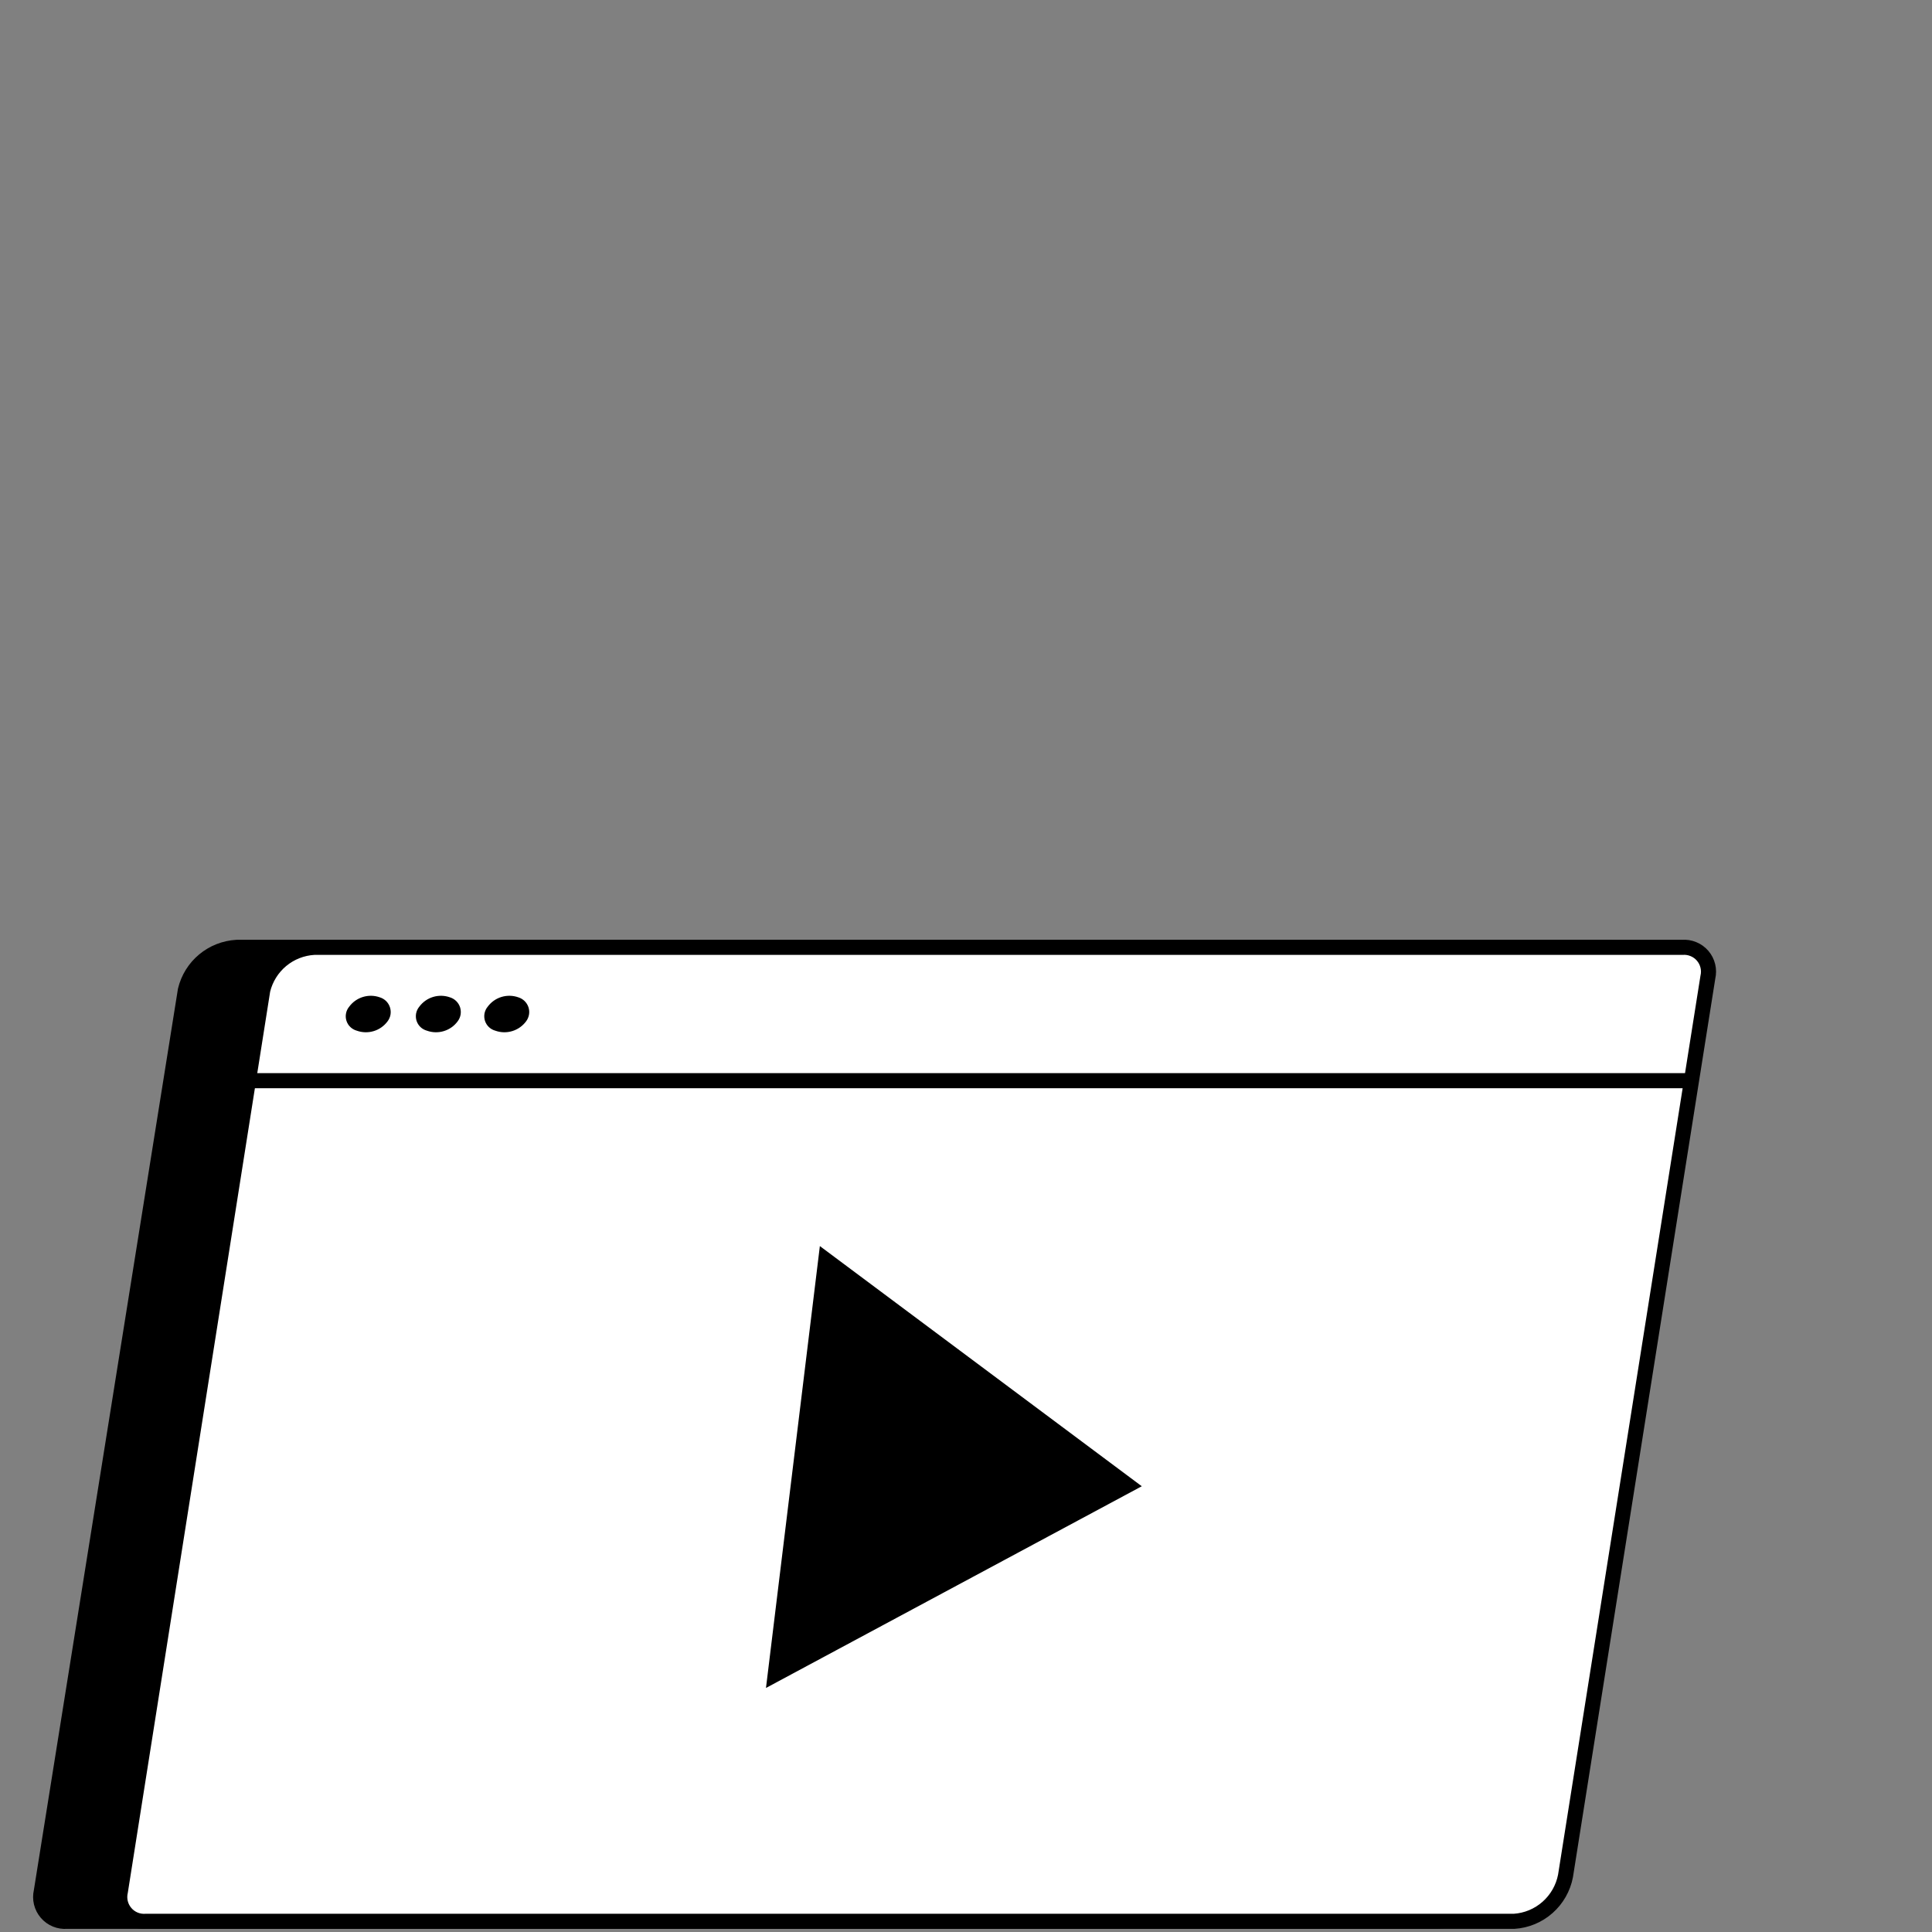
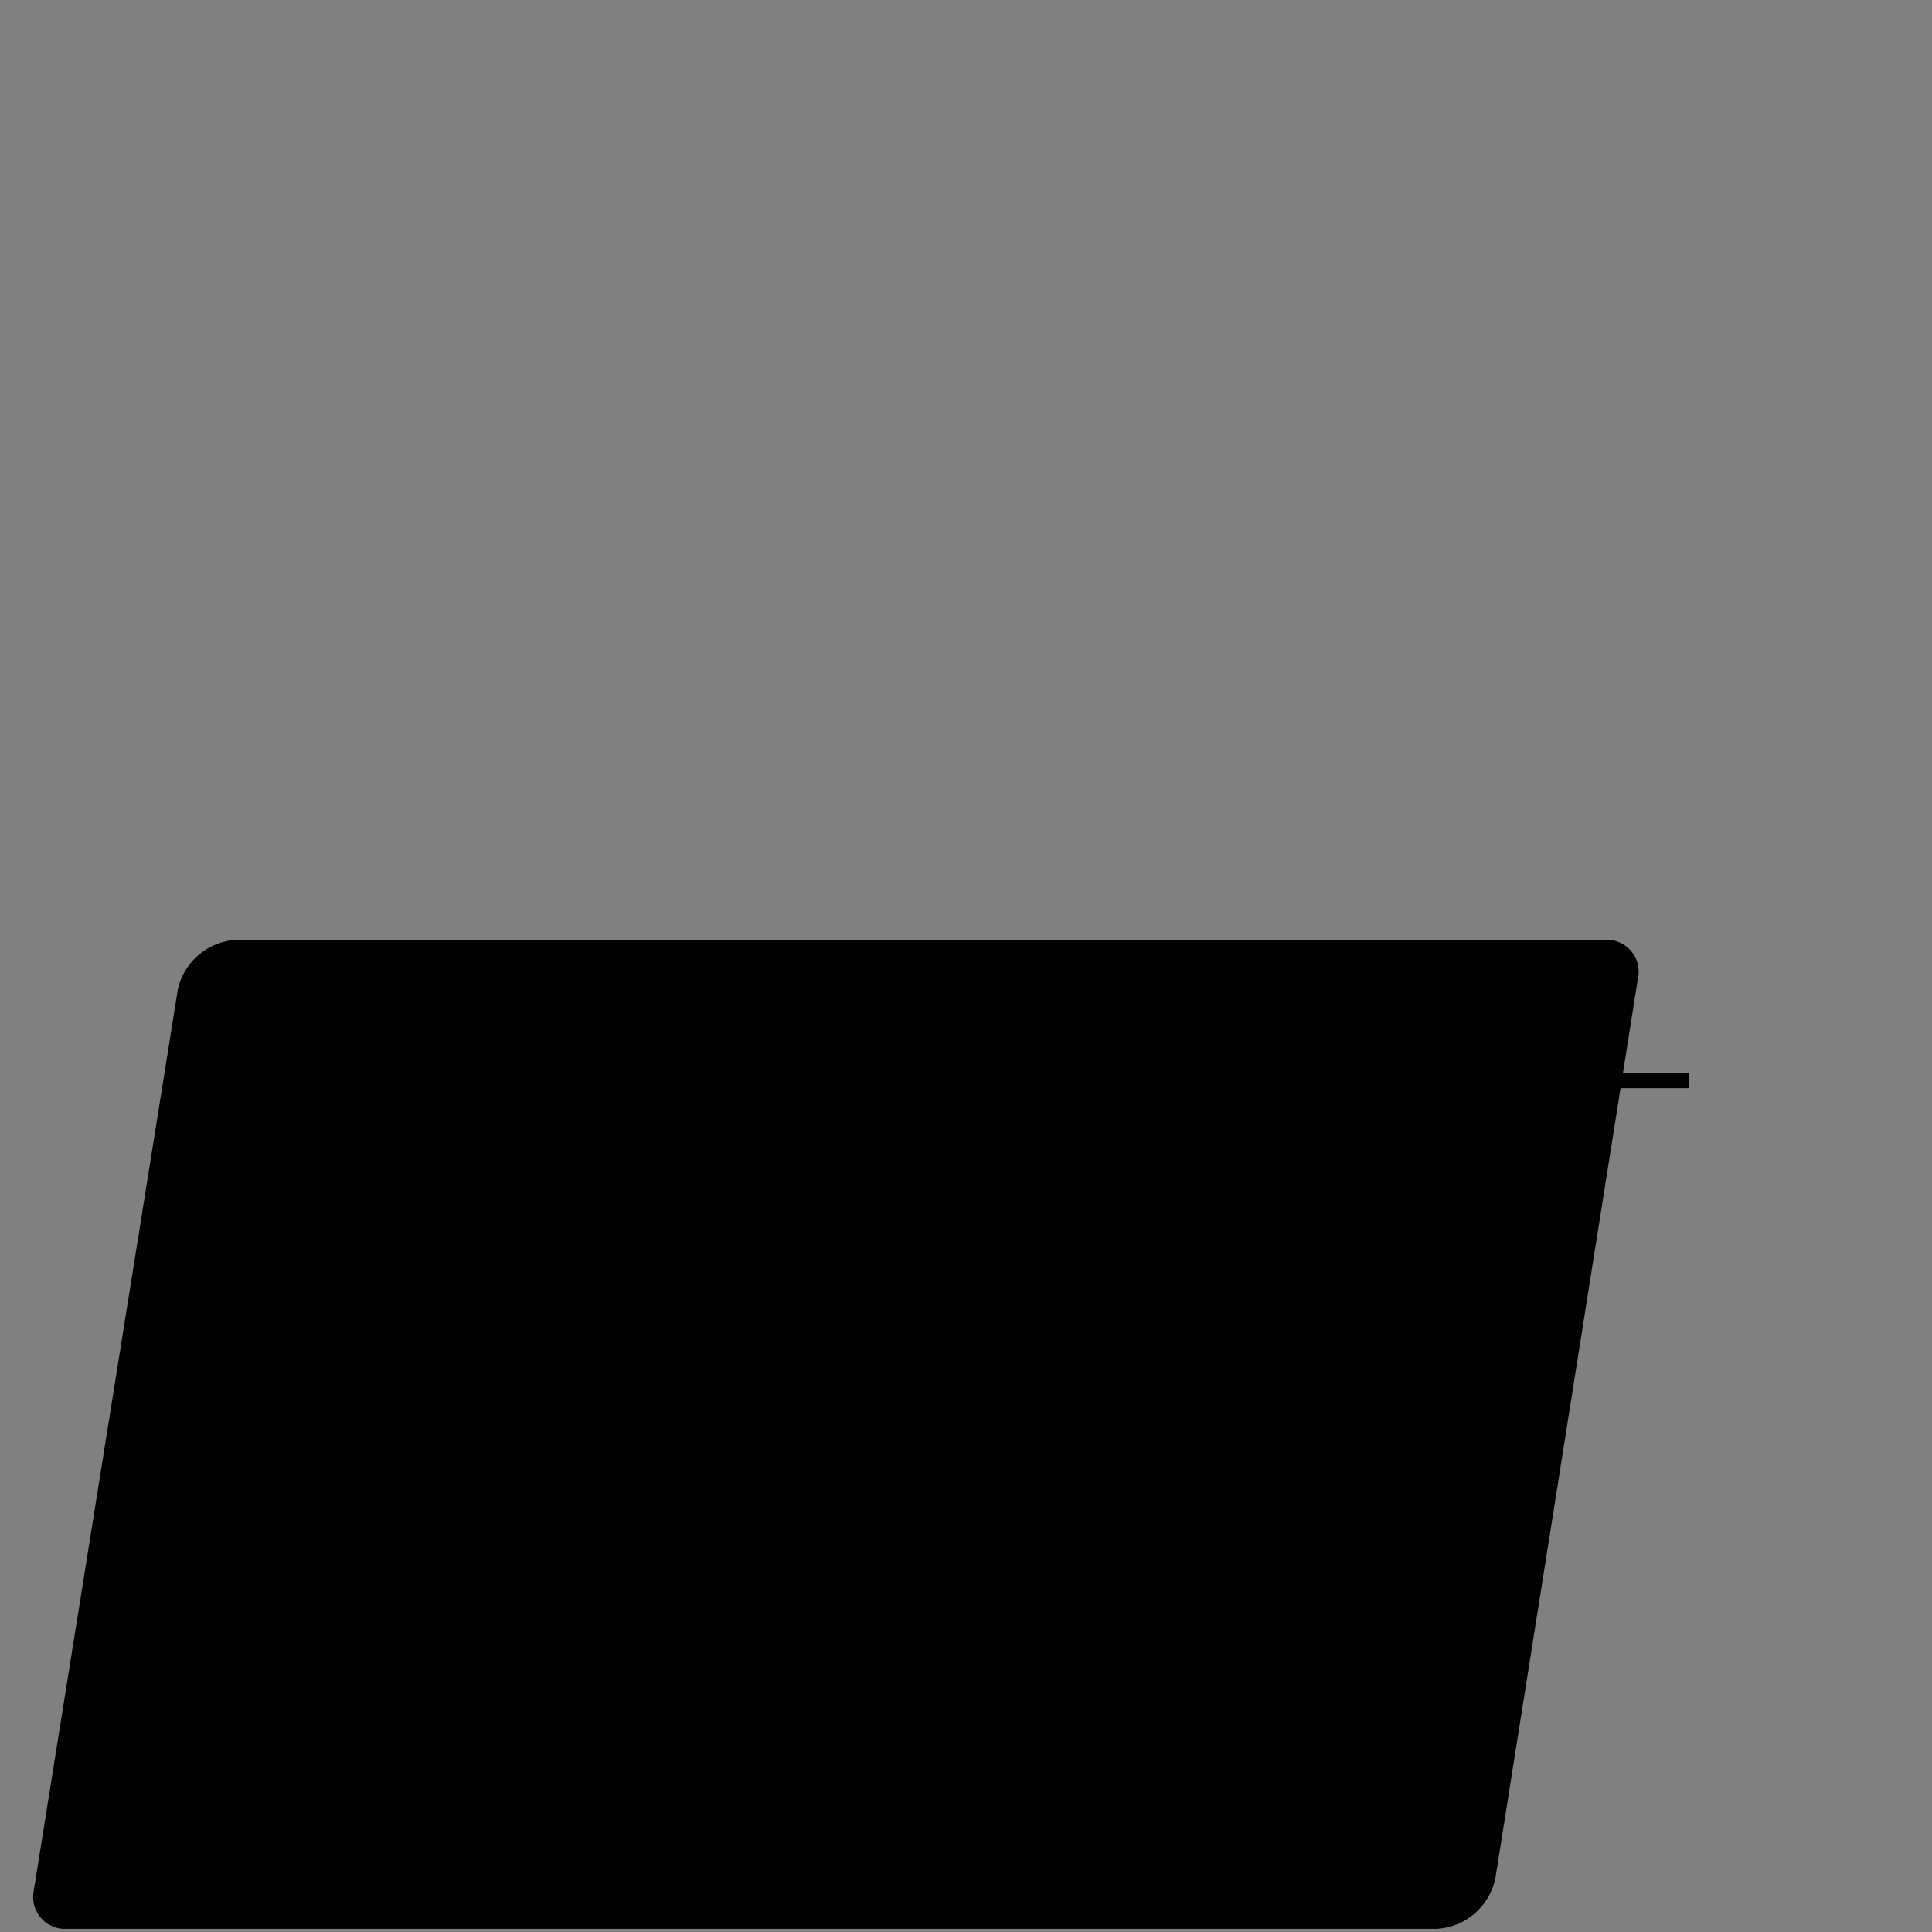
<svg xmlns="http://www.w3.org/2000/svg" width="64" height="64" viewBox="0 0 64 64" fill="none">
  <rect x="0" y="0" width="64" height="64" fill="#808080" stroke="none" />
  <path d="M47.596 63.646H2.218C2.091 63.656 1.963 63.636 1.846 63.588C1.728 63.539 1.623 63.464 1.541 63.367C1.458 63.27 1.399 63.155 1.369 63.032C1.339 62.908 1.339 62.779 1.368 62.655L6.141 32.798C6.235 32.411 6.45 32.064 6.757 31.809C7.063 31.554 7.443 31.405 7.841 31.382H53.162C53.289 31.372 53.416 31.392 53.534 31.441C53.652 31.489 53.756 31.565 53.839 31.662C53.922 31.758 53.981 31.873 54.011 31.997C54.041 32.12 54.041 32.249 54.011 32.373L49.295 62.145C49.218 62.548 49.009 62.914 48.702 63.185C48.394 63.457 48.005 63.619 47.596 63.646Z" fill="black" stroke="black" stroke-width="0.5" stroke-miterlimit="10" />
-   <path d="M50.159 63.646H4.838C4.711 63.656 4.584 63.636 4.466 63.588C4.348 63.539 4.244 63.464 4.161 63.367C4.078 63.27 4.019 63.155 3.989 63.032C3.959 62.908 3.959 62.779 3.988 62.655L8.704 32.798C8.798 32.411 9.014 32.064 9.32 31.809C9.626 31.554 10.006 31.405 10.404 31.382H55.725C55.852 31.372 55.98 31.392 56.097 31.441C56.215 31.489 56.32 31.565 56.403 31.662C56.485 31.758 56.544 31.873 56.574 31.997C56.604 32.12 56.604 32.249 56.575 32.373L51.859 62.145C51.781 62.548 51.572 62.914 51.265 63.185C50.958 63.457 50.569 63.619 50.159 63.646Z" fill="white" stroke="black" stroke-width="0.5" stroke-miterlimit="10" />
-   <path d="M55.952 35.799H8.081H55.952Z" fill="white" />
  <path d="M55.952 35.799H8.081" stroke="black" stroke-width="0.5" stroke-miterlimit="10" />
-   <path d="M12.84 33.831C12.889 33.766 12.922 33.69 12.936 33.61C12.949 33.529 12.943 33.447 12.918 33.369C12.893 33.291 12.85 33.221 12.792 33.163C12.734 33.106 12.663 33.063 12.585 33.039C12.404 32.974 12.207 32.969 12.024 33.025C11.84 33.081 11.679 33.195 11.566 33.35C11.513 33.414 11.477 33.49 11.462 33.572C11.446 33.653 11.451 33.737 11.477 33.816C11.502 33.895 11.547 33.966 11.607 34.023C11.667 34.08 11.74 34.121 11.82 34.143C12.001 34.208 12.198 34.212 12.382 34.156C12.566 34.1 12.726 33.986 12.84 33.831Z" fill="black" />
  <path d="M15.162 33.831C15.211 33.766 15.244 33.69 15.258 33.61C15.271 33.529 15.265 33.447 15.241 33.369C15.216 33.291 15.172 33.221 15.114 33.163C15.056 33.106 14.985 33.063 14.908 33.039C14.727 32.974 14.53 32.969 14.346 33.025C14.162 33.081 14.002 33.195 13.888 33.35C13.835 33.414 13.8 33.49 13.784 33.572C13.769 33.653 13.774 33.737 13.799 33.816C13.825 33.895 13.869 33.966 13.929 34.023C13.989 34.08 14.063 34.121 14.143 34.143C14.324 34.208 14.521 34.212 14.704 34.156C14.888 34.1 15.049 33.986 15.162 33.831Z" fill="black" />
-   <path d="M17.429 33.831C17.478 33.766 17.51 33.69 17.524 33.61C17.538 33.529 17.532 33.447 17.507 33.369C17.482 33.291 17.438 33.221 17.38 33.163C17.322 33.106 17.252 33.063 17.174 33.039C16.993 32.974 16.796 32.969 16.612 33.025C16.428 33.081 16.268 33.195 16.154 33.35C16.101 33.414 16.066 33.49 16.05 33.572C16.035 33.653 16.04 33.737 16.065 33.816C16.091 33.895 16.135 33.966 16.195 34.023C16.255 34.08 16.329 34.121 16.409 34.143C16.59 34.208 16.787 34.212 16.97 34.156C17.154 34.1 17.315 33.986 17.429 33.831Z" fill="black" />
  <path d="M27.159 41.278L37.823 49.234L25.374 55.916L27.159 41.278Z" fill="black" />
</svg>